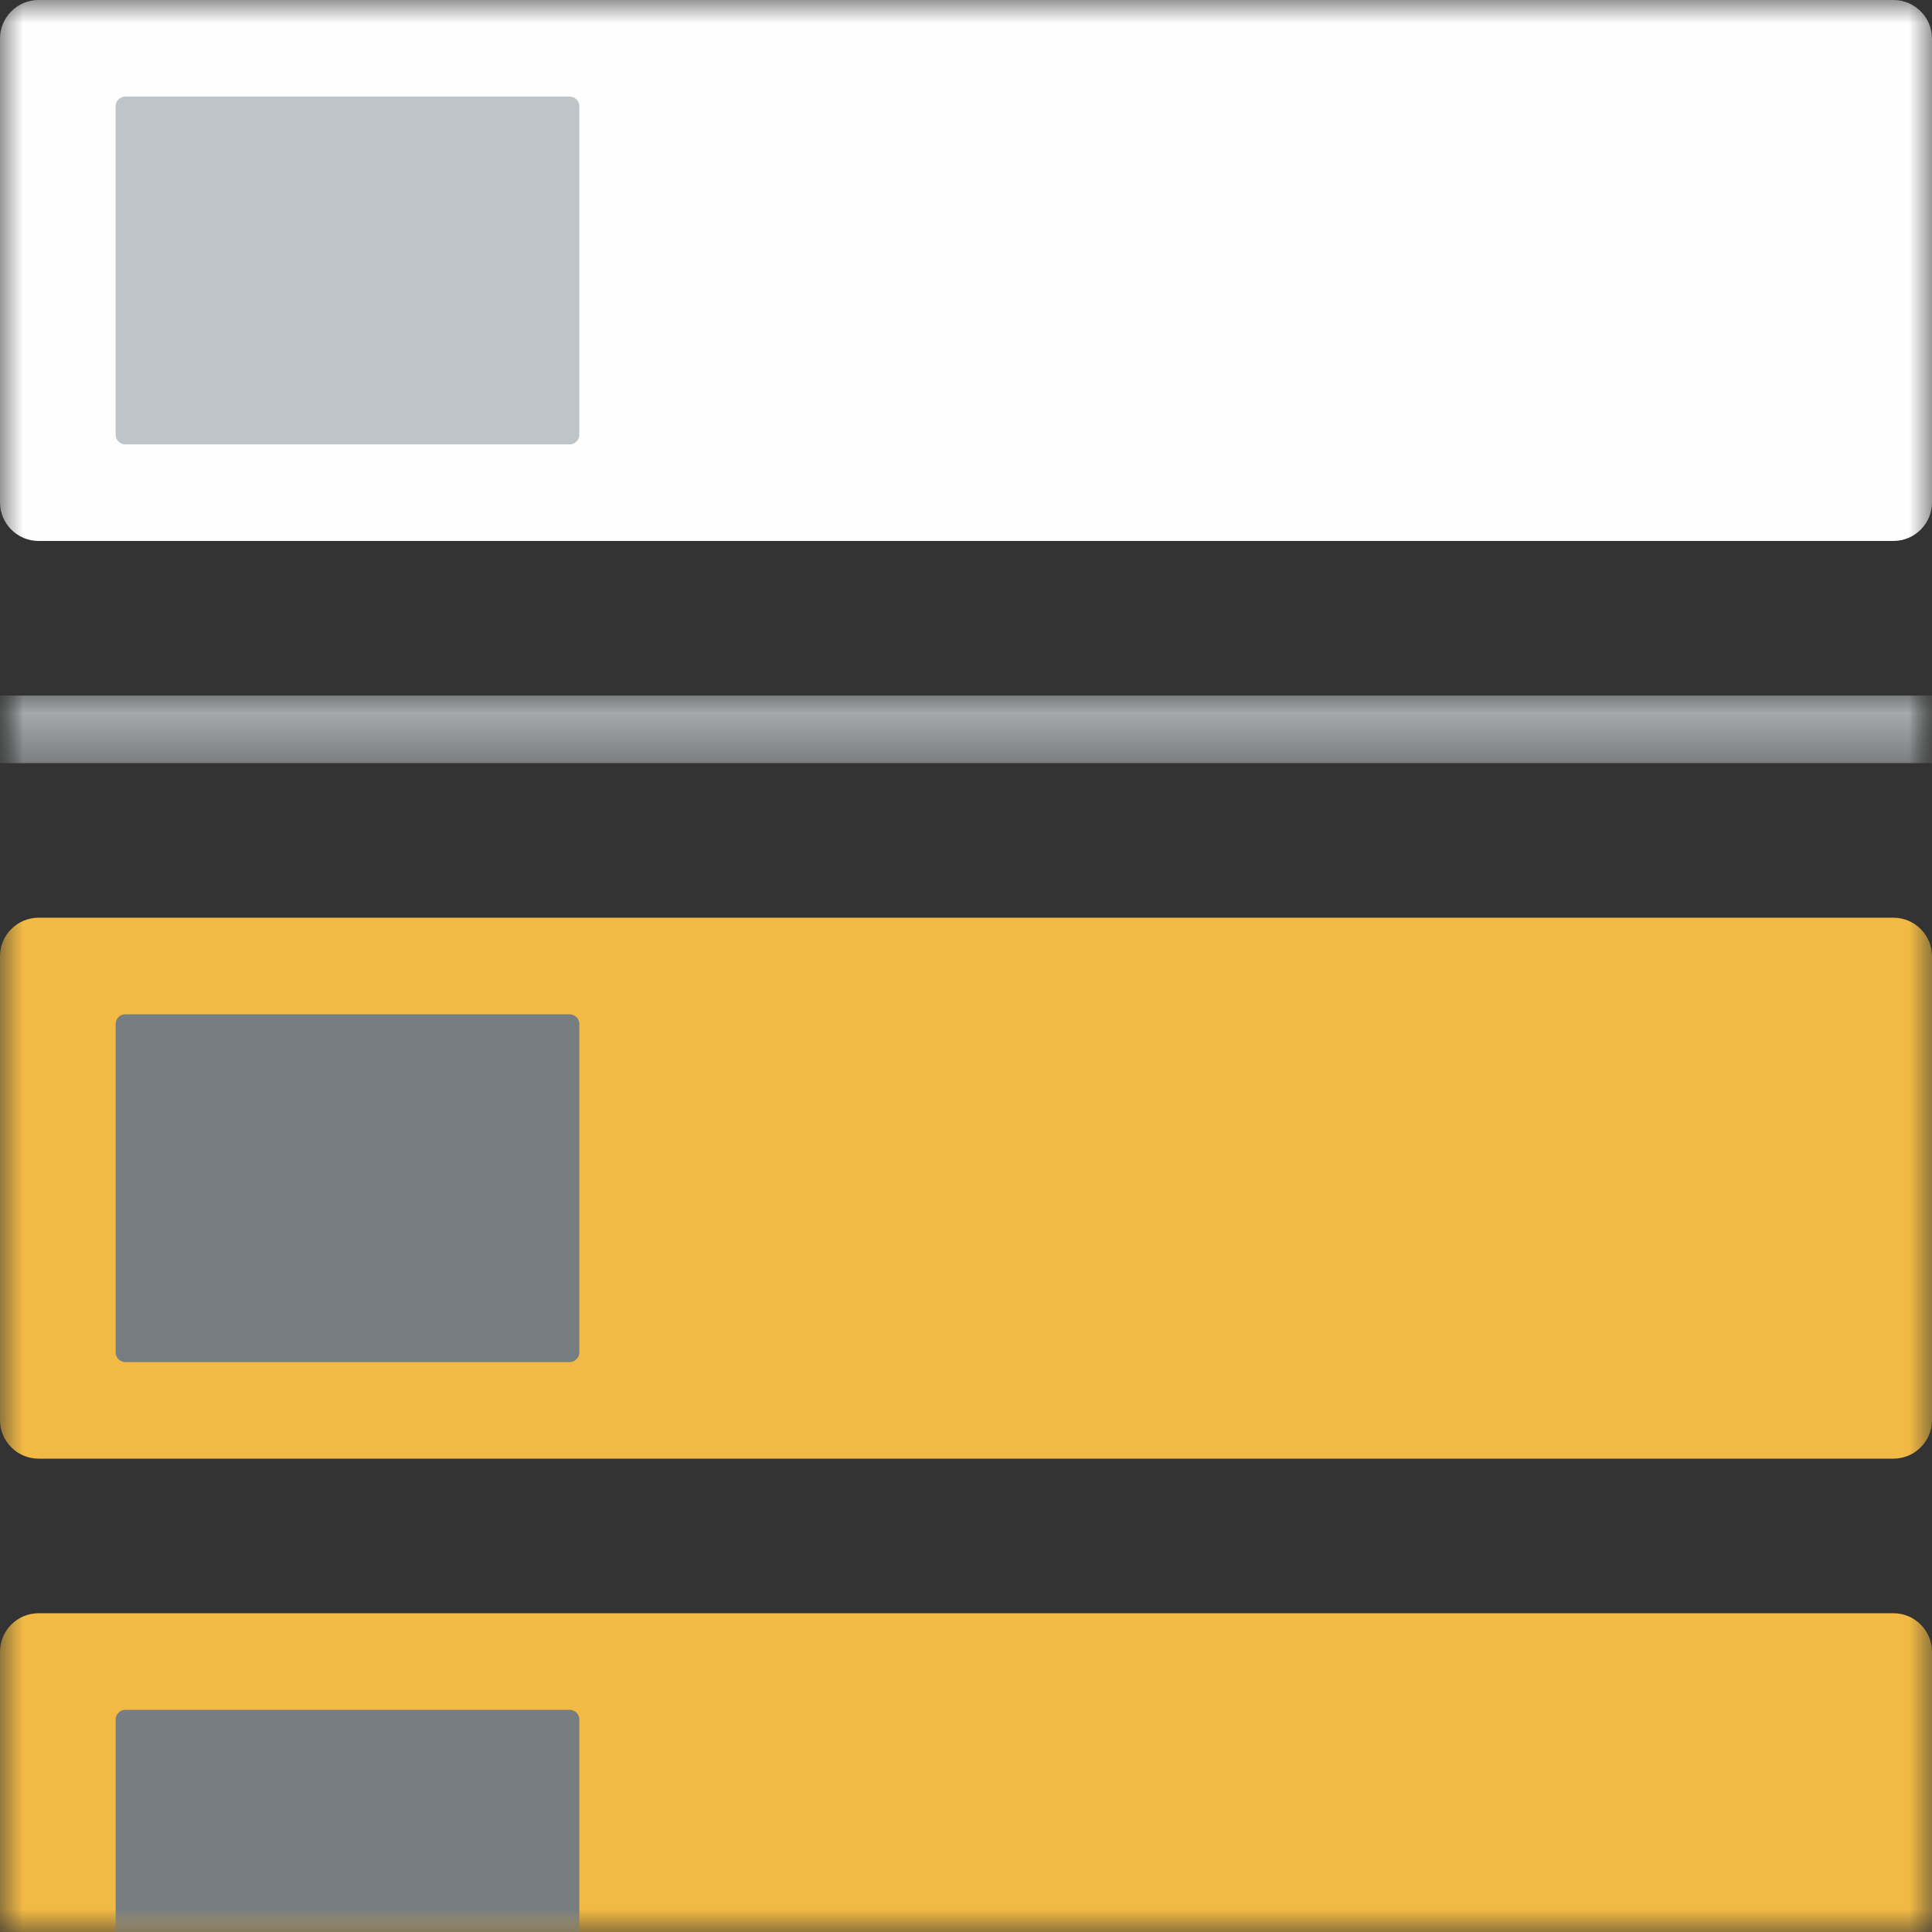
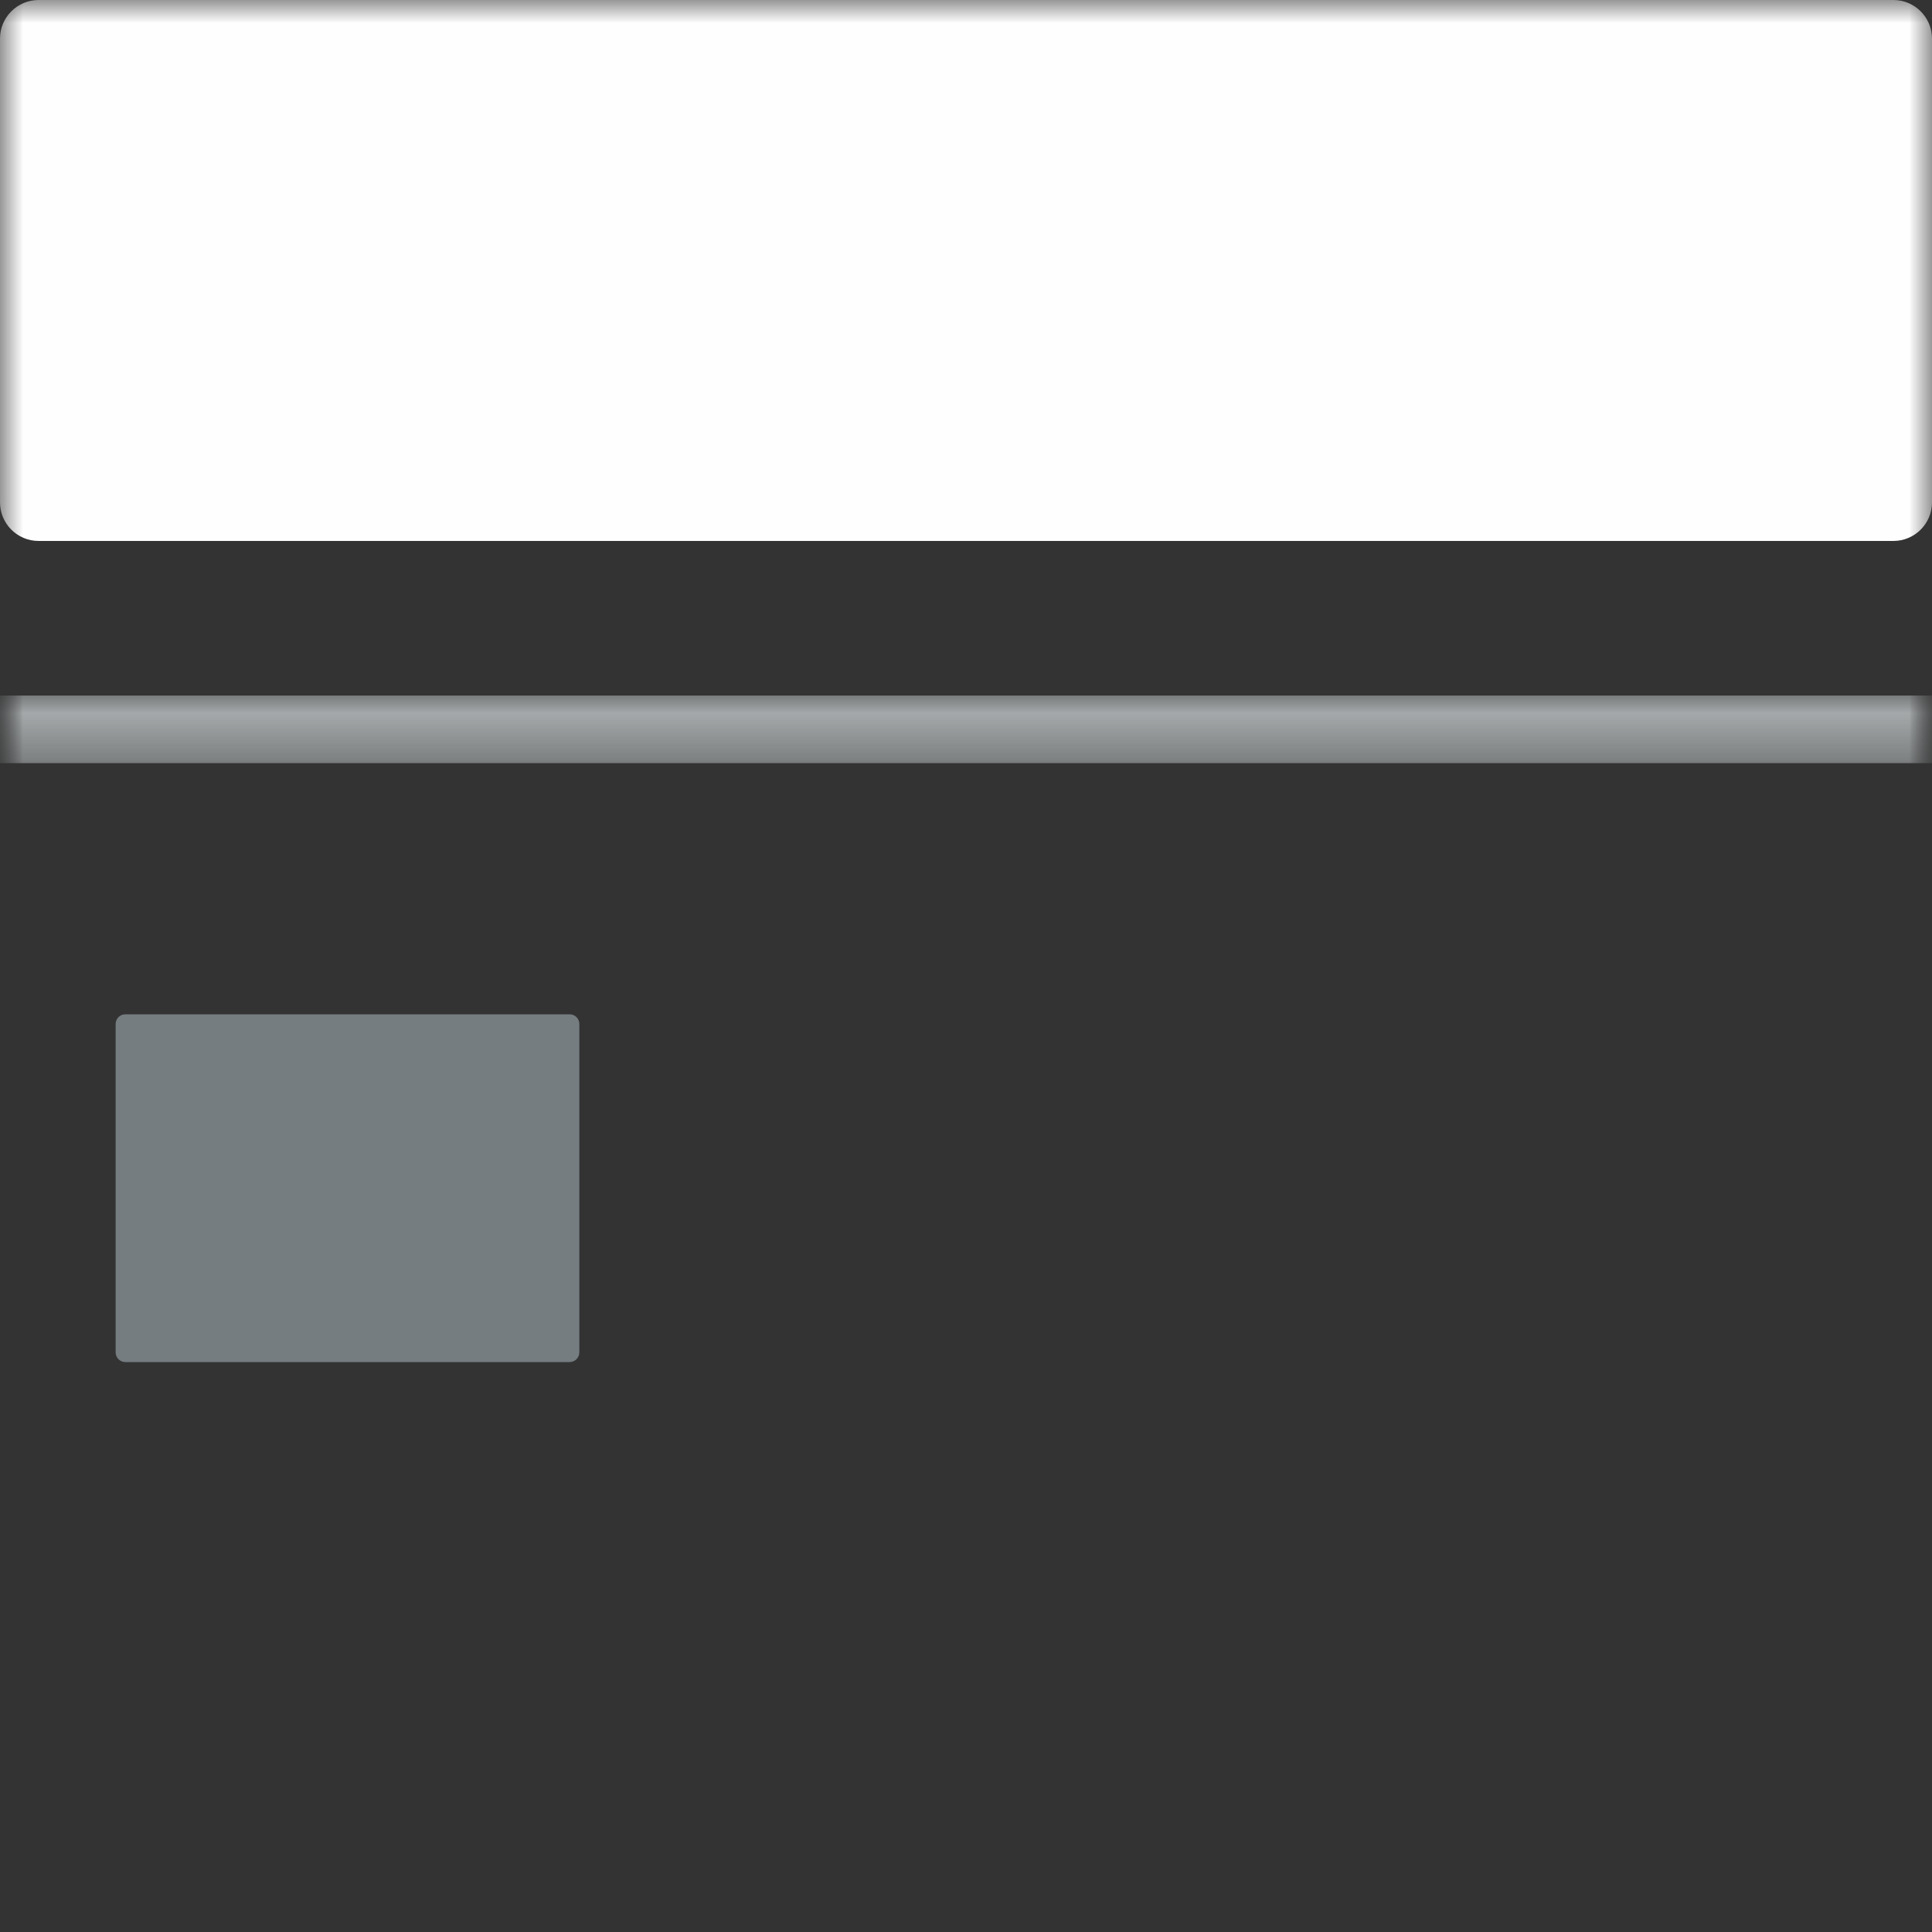
<svg xmlns="http://www.w3.org/2000/svg" width="42" height="42" viewBox="0 0 42 42" fill="none">
  <rect x="0" y="0" width="42" height="42" fill="#333333" stroke="none" />
  <mask id="mask0_337_366" style="mask-type:luminance" maskUnits="userSpaceOnUse" x="0" y="0" width="42" height="42">
    <path d="M42 0H0V42H42V0Z" fill="white" />
  </mask>
  <g mask="url(#mask0_337_366)">
-     <path d="M0 42V35.91C0 35.446 0.376 35.07 0.84 35.07H41.16C41.624 35.07 42 35.446 42 35.91V42H0Z" fill="#F2BA44" />
-   </g>
+     </g>
  <mask id="mask1_337_366" style="mask-type:luminance" maskUnits="userSpaceOnUse" x="0" y="0" width="42" height="42">
    <path d="M42 0H0V42H42V0Z" fill="white" />
  </mask>
  <g mask="url(#mask1_337_366)">
    <path d="M41.16 11.76H0.84C0.376 11.76 0 11.384 0 10.92V0.84C0 0.376 0.376 0 0.84 0H41.16C41.624 0 42 0.376 42 0.84V10.92C42 11.384 41.624 11.76 41.16 11.76Z" fill="#FEFEFE" />
  </g>
  <mask id="mask2_337_366" style="mask-type:luminance" maskUnits="userSpaceOnUse" x="0" y="0" width="42" height="42">
-     <path d="M42 0H0V42H42V0Z" fill="white" />
+     <path d="M42 0H0H42V0Z" fill="white" />
  </mask>
  <g mask="url(#mask2_337_366)">
    <path d="M12.384 9.66H2.724C2.608 9.66 2.514 9.566 2.514 9.45V2.31C2.514 2.194 2.608 2.1 2.724 2.1H12.384C12.5 2.1 12.594 2.194 12.594 2.31V9.45C12.594 9.566 12.5 9.66 12.384 9.66Z" fill="#BEC4C7" />
  </g>
  <mask id="mask3_337_366" style="mask-type:luminance" maskUnits="userSpaceOnUse" x="0" y="0" width="42" height="42">
    <path d="M42 0H0V42H42V0Z" fill="white" />
  </mask>
  <g mask="url(#mask3_337_366)">
-     <path d="M41.16 31.71H0.84C0.376 31.71 0 31.334 0 30.87V20.79C0 20.326 0.376 19.95 0.84 19.95H41.16C41.624 19.95 42 20.326 42 20.79V30.87C42 31.334 41.624 31.71 41.16 31.71Z" fill="#F2BA44" />
-   </g>
+     </g>
  <mask id="mask4_337_366" style="mask-type:luminance" maskUnits="userSpaceOnUse" x="0" y="0" width="42" height="42">
    <path d="M42 0H0V42H42V0Z" fill="white" />
  </mask>
  <g mask="url(#mask4_337_366)">
    <path d="M12.384 29.61H2.724C2.608 29.61 2.514 29.516 2.514 29.4V22.26C2.514 22.144 2.608 22.05 2.724 22.05H12.384C12.5 22.05 12.594 22.144 12.594 22.26V29.4C12.594 29.516 12.5 29.61 12.384 29.61Z" fill="#757D81" />
  </g>
  <mask id="mask5_337_366" style="mask-type:luminance" maskUnits="userSpaceOnUse" x="0" y="0" width="42" height="42">
    <path d="M42 0H0V42H42V0Z" fill="white" />
  </mask>
  <g mask="url(#mask5_337_366)">
    <g opacity="0.75">
      <mask id="mask6_337_366" style="mask-type:luminance" maskUnits="userSpaceOnUse" x="0" y="15" width="42" height="2">
        <path d="M42 15.12H0V16.59H42V15.12Z" fill="white" />
      </mask>
      <g mask="url(#mask6_337_366)">
        <path d="M42 15.12H0V16.59H42V15.12Z" fill="#DFE5E7" />
      </g>
    </g>
  </g>
  <mask id="mask7_337_366" style="mask-type:luminance" maskUnits="userSpaceOnUse" x="0" y="0" width="42" height="42">
-     <path d="M42 0H0V42H42V0Z" fill="white" />
-   </mask>
+     </mask>
  <g mask="url(#mask7_337_366)">
    <path d="M12.384 37.17H2.724C2.608 37.17 2.514 37.264 2.514 37.38V42H12.594V37.38C12.594 37.264 12.5 37.17 12.384 37.17Z" fill="#757D81" />
  </g>
</svg>